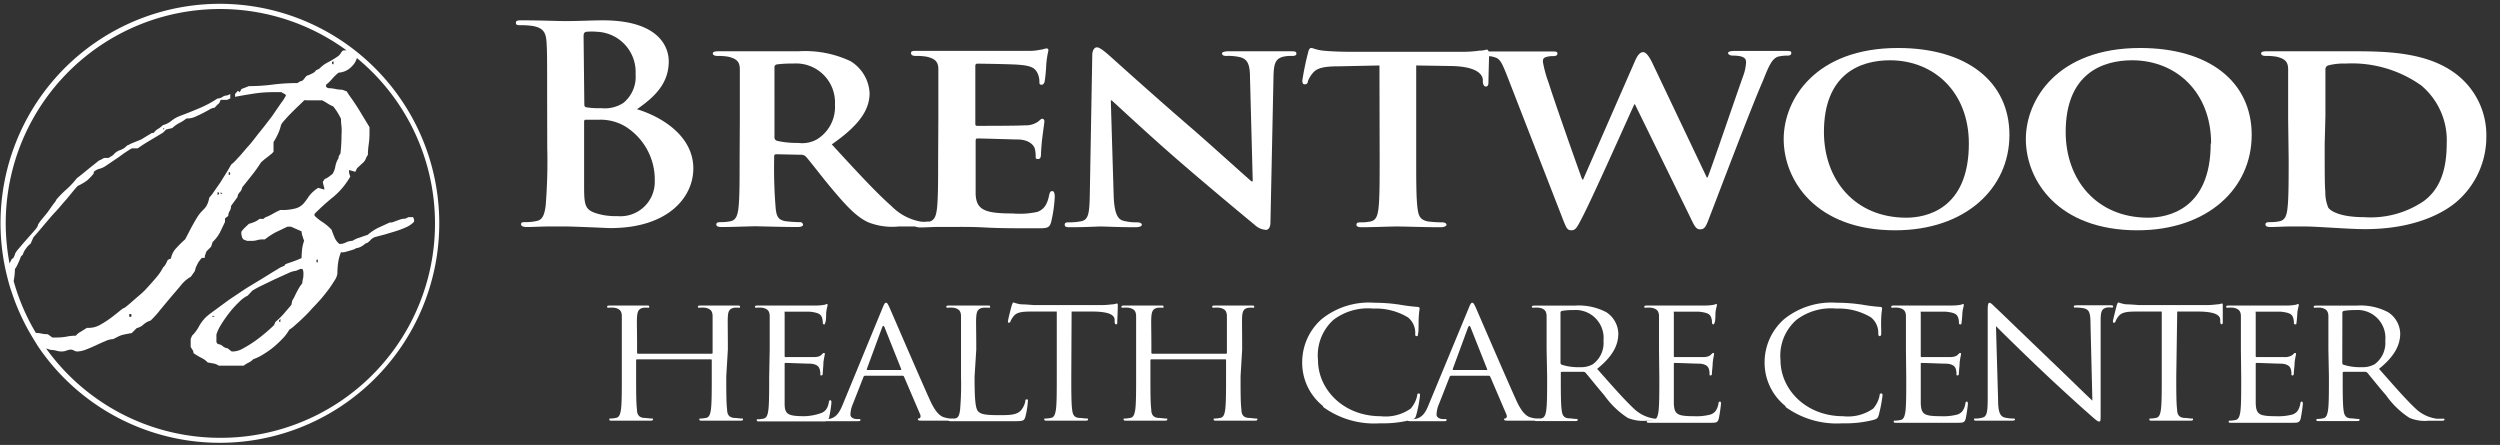
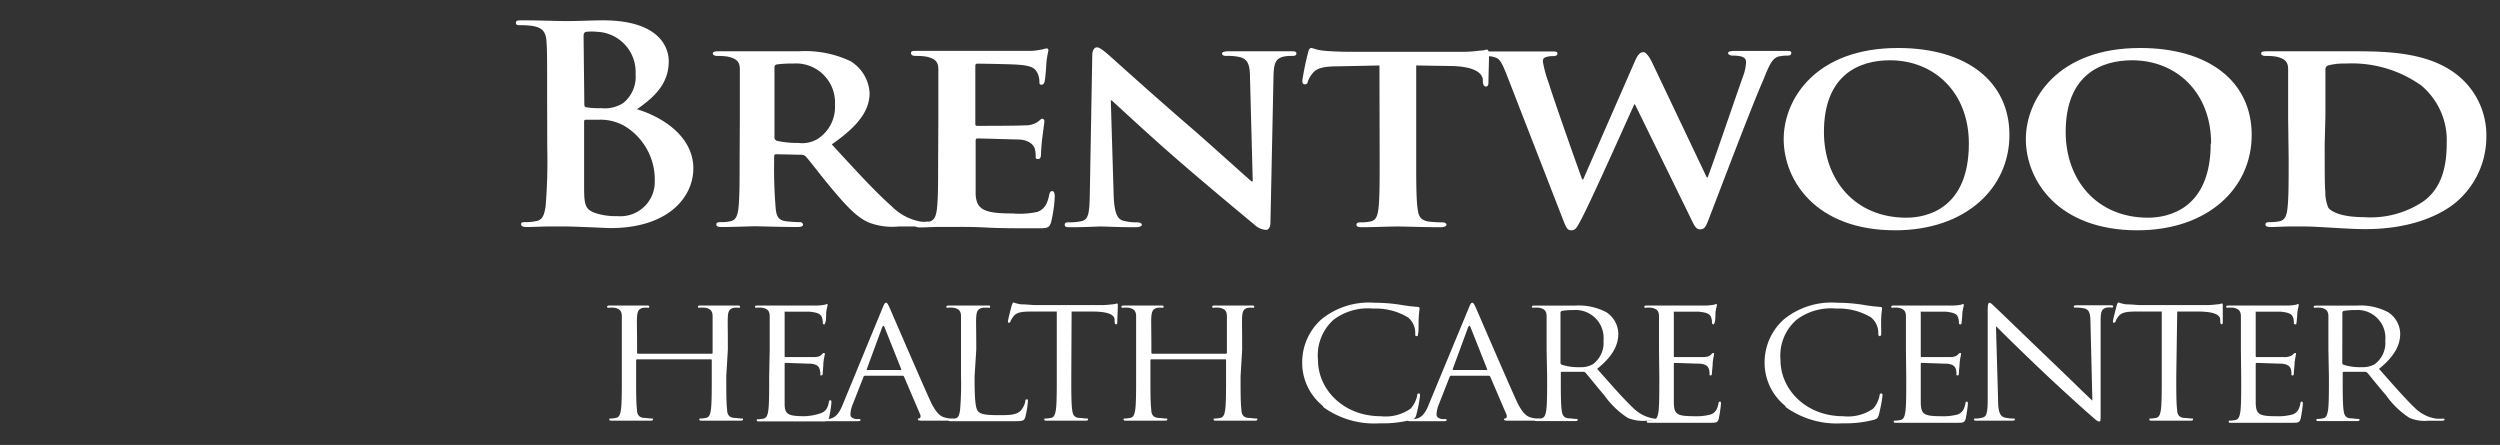
<svg xmlns="http://www.w3.org/2000/svg" id="Layer_1" data-name="Layer 1" width="236" height="42" viewBox="0 0 236 42">
  <rect x="0" y="0" width="236" height="42" fill="#333333" stroke="none" />
  <defs>
    <style>.cls-1{fill:#fff;}.cls-2{fill:none;}</style>
  </defs>
-   <path class="cls-1" d="M20.78.36A20.7,20.7,0,0,0,.67,26.09c.12.49.26,1,.42,1.45a21,21,0,0,0,1.55,3.57c.32.57.66,1.13,1,1.66A20.72,20.72,0,1,0,20.78.36M1.29,26.53a6.63,6.63,0,0,0,.12-1.17c.05,0,.1-.09.15-.2a3.78,3.78,0,0,0,.17-.35,3.35,3.35,0,0,0,.15-.35c.05-.12.08-.21.11-.27l.16-.14a1.71,1.71,0,0,1,.29-.57A2,2,0,0,1,2.89,23l.27-.61s.14-.15.34-.38l.76-.9c.3-.35.62-.74,1-1.14s.67-.79,1-1.14l.74-.9c.2-.23.31-.36.34-.38a5.23,5.23,0,0,0,.85-.49,4.46,4.46,0,0,0,.66-.69v-.14a1.18,1.18,0,0,1,.55-.3,2.06,2.06,0,0,0,.63-.3l1.24-.84A11.73,11.73,0,0,1,12.45,14H13l.37-.25c.22-.15.47-.3.75-.47l.79-.47.48-.29.3-.3.57-.13a3.1,3.1,0,0,1,.67-.48,3.29,3.29,0,0,0,.67-.43h.14a1.78,1.78,0,0,0,.67-.15c.25-.11.49-.22.72-.34s.46-.24.66-.36a1.07,1.07,0,0,1,.47-.16,3.66,3.66,0,0,1,.44-.44l.13-.3h.61l.3-.14V8.88l-.3.13a.76.76,0,0,0-.45.15.88.88,0,0,1-.46.14,10.06,10.06,0,0,1-1.68.9c-.65.28-1.26.52-1.82.73a2.88,2.88,0,0,0-.84.47,2.07,2.07,0,0,1-.81.41,2.25,2.25,0,0,1-.45.35,1.31,1.31,0,0,0-.42.39h-.17l-1,.61-.66.27a3.79,3.79,0,0,0-.45.2.88.88,0,0,1-.23.1,1.57,1.57,0,0,1-.66.44,1.39,1.39,0,0,0-.66.47l-.43.27H9.82l-.3.17a1,1,0,0,0-.37.23l-.68.54-.72.59-.49.38a8.82,8.82,0,0,1-.92,1,9.3,9.3,0,0,0-1,1,1.53,1.53,0,0,1-.27.4L4.52,20c-.21.27-.42.52-.61.75a2.77,2.77,0,0,0-.32.46c0,.11-.11.3-.35.57l-.76.86c-.27.3-.51.59-.74.86s-.33.44-.33.53l-.14.31-.17.13-.2.4a20.66,20.66,0,0,1-.36-3.8A20.23,20.23,0,0,1,32.71,4.75H32.5c-.12,0-.22.08-.32.25a.93.93,0,0,1-.29.32,7.77,7.77,0,0,1-.91.55,3.05,3.05,0,0,0-.84.62l-.3.14a.8.8,0,0,1-.32.28l-.39.19c-.12,0-.24.09-.37.28s-.27.29-.41.29l-.27.17a19.33,19.33,0,0,0-2.3.14,17.35,17.35,0,0,1-2.28.15l-.7.27-.17.3-.17-.13-.27.3v.27c.58-.11,1.17-.21,1.75-.3a11.66,11.66,0,0,1,1.78-.14h.85a1,1,0,0,0,.25.14A.56.56,0,0,1,27,9a4.59,4.59,0,0,1-.49.76L25.66,11c-.34.44-.7.92-1.1,1.41s-.76,1-1.12,1.39-.68.82-1,1.13a4.07,4.07,0,0,1-.62.61c-.07.13-.2.36-.39.67s-.4.64-.62,1l-.64.92a3.94,3.94,0,0,1-.41.52,3.65,3.65,0,0,1-.13.49,3.26,3.26,0,0,1-.15.32,2.43,2.43,0,0,1-.2.25L19,20a3.46,3.46,0,0,0-.39.52c-.15.24-.29.49-.44.76s-.28.52-.4.76l-.29.55a10.19,10.19,0,0,0-.82.81,1.89,1.89,0,0,0-.52,1l-.3.13c-.05.11-.11.24-.19.39a1.08,1.08,0,0,1-.25.32,4.75,4.75,0,0,1-.62.92c-.31.37-.65.75-1,1.13S13,28,12.63,28.33s-.67.58-.89.74c-.07,0-.22.1-.46.3s-.52.42-.84.66a9.85,9.85,0,0,1-1,.64,2.17,2.17,0,0,1-1,.28H8.2l-.57.36a1.42,1.42,0,0,0-.47.38,4.26,4.26,0,0,0-.89.09,5.08,5.08,0,0,1-.89.08H4.94l-.43-.31a2.81,2.81,0,0,1-.59-.06,2.33,2.33,0,0,0-.53-.06,19.75,19.75,0,0,1-2.1-4.9M15.4,12.25v-.14h.13ZM31.49,5.8v.27c-.1,0-.15-.05-.15-.14s.05-.13.15-.13M21.73,16.38a.13.13,0,0,1-.14.14v-.27a.12.12,0,0,1,.14.13M21,18.3h-.17v-.16Zm-.32,0-.14.14v-.3c.09,0,.14.05.14.16M12.41,29.78c0,.09,0,.13-.11.13s-.1,0-.1-.13,0-.14.1-.14.11.05.11.14m8.37,11.55A20.22,20.22,0,0,1,4.35,32.89l.43.14a2.25,2.25,0,0,1,.52.07,1.82,1.82,0,0,0,.52.08,1.27,1.27,0,0,0,.44-.08A1.49,1.49,0,0,1,6.69,33,.68.68,0,0,1,7,33.1a.62.62,0,0,0,.31.08A2.49,2.49,0,0,0,8.11,33c.31-.12.62-.25.94-.4s.61-.28.9-.4a1.91,1.91,0,0,1,.74-.19l.49-.25a3.19,3.19,0,0,1,.35-.14l.37-.08.54-.1.47-.47a1.38,1.38,0,0,0,.64-.34,1.71,1.71,0,0,1,.67-.37,8.92,8.92,0,0,0,.9-1L16.17,28c.36-.42.71-.82,1-1.18a3.22,3.22,0,0,1,.85-.7l.26-.37a.69.69,0,0,0,.17-.41,5.57,5.57,0,0,1,.25-.53,3,3,0,0,1,.36-.47h.27a.75.75,0,0,1,.05-.31l.11-.3.44-.44.14-.44a3.73,3.73,0,0,0,.69-.9l.48-1v-.33l.31-.24a.81.81,0,0,1,.13-.45.92.92,0,0,0,.13-.49l.61-.84a.72.72,0,0,1,.22-.46.78.78,0,0,0,.22-.45l.92-1.15a14.08,14.08,0,0,0,.86-1.21l.19-.17c.1-.09.22-.18.35-.28l.39-.31a1.15,1.15,0,0,0,.25-.25v-.91a5.75,5.75,0,0,0,.42-.77,4.06,4.06,0,0,0,.29-.85,2.18,2.18,0,0,1,.34-.45c.2-.24.43-.48.67-.72s.49-.49.73-.71l.45-.44a.66.66,0,0,1,.24,0h1.45a5.39,5.39,0,0,1,.52.3,2.86,2.86,0,0,0,.52.27,5.72,5.72,0,0,1,.74,1.18,6.13,6.13,0,0,0,.05.74,4.68,4.68,0,0,1,0,.74,15.59,15.59,0,0,1-.1,1.79l-.13.2a.47.47,0,0,0-.05.24,2.12,2.12,0,0,0-.3.76,2,2,0,0,1-.26.72l-.31.24c-.09.07-.19.13-.3.2a.2.2,0,0,0-.17.1c-.05.07-.09.14-.14.2a1.27,1.27,0,0,0,.07.37,1.1,1.1,0,0,1,.07.38l-.58-.17a3.3,3.3,0,0,0-.91.84,5.14,5.14,0,0,1-.49.66,1.6,1.6,0,0,1-.69.43,4.74,4.74,0,0,1-1.48.16,7.14,7.14,0,0,0-.73.37,4.74,4.74,0,0,1-.72.34l-.14.13H24.5a2,2,0,0,1-.47.29,3.8,3.8,0,0,1-.54.18c-.11.11-.23.23-.37.35a2.85,2.85,0,0,0-.33.39,1.23,1.23,0,0,0,0,.29,2.83,2.83,0,0,1,.07.28l.13.17.34.13h.44a1.88,1.88,0,0,0,.5-.07,1.89,1.89,0,0,1,.51-.07H25A7.29,7.29,0,0,1,26,21.94l1.13-.54h.34l1,.44a1.38,1.38,0,0,0,.09.46q.07.24.15.42a3.75,3.75,0,0,0-.19.8,8.21,8.21,0,0,0-.05.84c-.24.11-.5.22-.76.31l-.75.26-.13.17a2.55,2.55,0,0,0-.64.32c-.36.21-.79.48-1.29.79l-1.65,1-1.66,1.11-1.36,1a9.27,9.27,0,0,0-.76.59,3.81,3.81,0,0,0-.68.89,3.62,3.62,0,0,1-.66.89l-.13.31v.74a2.33,2.33,0,0,0,.17.28.63.63,0,0,1,.1.32,7,7,0,0,0,.7.42,2.06,2.06,0,0,1,.64.46l.54.09a1.23,1.23,0,0,1,.5.21H23a2.8,2.8,0,0,1,.49-.3,1.76,1.76,0,0,0,.42-.31,4.37,4.37,0,0,0,.91-.44,8.58,8.58,0,0,0,1-.7,10.22,10.22,0,0,0,.89-.84,3.81,3.81,0,0,0,.6-.81,2.78,2.78,0,0,0,.51-.39c.24-.21.5-.44.77-.7s.52-.51.74-.76.38-.41.47-.5l.49-.54c.23-.27.46-.56.69-.86s.42-.6.6-.89a1.48,1.48,0,0,0,.27-.67,7.22,7.22,0,0,1,.07-1,3.89,3.89,0,0,1,.27-1,1.37,1.37,0,0,0,.3,0l.44-.12.43-.13a1.2,1.2,0,0,0,.28-.14,1.05,1.05,0,0,0,.46-.15,2.09,2.09,0,0,0,.42-.3q.16,0,.42-.27a1.06,1.06,0,0,1,.49-.33l.91-.24,1-.3a8.86,8.86,0,0,0,1-.38,2.31,2.31,0,0,0,.75-.52v-.2L39,20.5h-.44l-.3.14a1.77,1.77,0,0,0-.6.12L37,21H36.8l-1.09.5a4.67,4.67,0,0,0-1,.67c-.16.05-.41.13-.76.26a2.56,2.56,0,0,0-.69.31,1.37,1.37,0,0,0-.61.15,1.36,1.36,0,0,1-.61.14,1.55,1.55,0,0,1-.46-.62c-.12-.28-.21-.52-.28-.72A4.47,4.47,0,0,0,30.5,21a4.47,4.47,0,0,1-.81-.64v-.17a22,22,0,0,1,1.81-1.63,7,7,0,0,0,1.57-1.9,2.85,2.85,0,0,1-.11-.3,1.42,1.42,0,0,1,0-.31l.58.17.16-.33.49-.46a1.06,1.06,0,0,0,.38-.55l.16-.27a7,7,0,0,1,.08-1,7.22,7.22,0,0,0,.07-1V12l-1-1.65c-.27-.43-.52-.81-.76-1.14s-.36-.53-.38-.58l-.44-.16a3.16,3.16,0,0,1-.68-.08,3.71,3.71,0,0,0-.67-.07l-.17-.13V8a4,4,0,0,0,.59-.57,4.57,4.57,0,0,1,.59-.57,1.85,1.85,0,0,0,1.23-.57,1.76,1.76,0,0,0,.5-.81A20.23,20.23,0,0,1,20.78,41.33M26,30.39l-.13.3c-.18.18-.43.41-.76.69s-.68.56-1.06.83a12.73,12.73,0,0,1-1.1.68,2.05,2.05,0,0,1-.91.29h-.17l-.4-.31a.74.74,0,0,1-.45-.2.77.77,0,0,0-.46-.19l-.13-.17v-.74a4,4,0,0,1,.45-.94,12.09,12.09,0,0,1,.79-1.13,8.92,8.92,0,0,1,.91-1,2.81,2.81,0,0,1,.8-.59l.44-.47a7.78,7.78,0,0,1,.8-.44l1.28-.62,1.26-.57a2.48,2.48,0,0,1,.79-.25l.4-.17h.2a1,1,0,0,1,.09.28,2.53,2.53,0,0,1,0,.29,1.31,1.31,0,0,1-.05.39,1.58,1.58,0,0,0-.05.38l-.2.27c-.09.14-.18.29-.27.46s-.17.33-.25.5a2.16,2.16,0,0,1-.22.39l-.1.44-.72.84a8.25,8.25,0,0,1-.79.77m.48-.31v.3c-.09,0-.13,0-.13-.13Zm-6.23-.2s0,0-.13,0-.1,0-.1,0,0-.07.1-.07.13,0,.13.07m9.63-5.25c0-.09,0-.14.13-.14v.27c-.09,0-.13,0-.13-.13" />
-   <rect class="cls-2" x="-134.88" y="-130.77" width="612" height="792" />
  <path class="cls-1" d="M68.56,35.52c0,1.39,0,2.53.08,3.14,0,.42.15.74.64.79.23,0,.59.06.73.06s.13,0,.13.09-.08.11-.26.11c-.9,0-1.93,0-2,0s-1.11,0-1.6,0c-.18,0-.26,0-.26-.11s0-.09.13-.09a2.85,2.85,0,0,0,.49-.06c.32-.05.41-.37.47-.79.08-.61.08-1.75.08-3.14V34a.08.08,0,0,0-.09-.08H60.15s-.1,0-.1.08v1.52c0,1.39,0,2.53.08,3.14,0,.42.15.74.64.79.23,0,.59.06.74.06s.13,0,.13.09-.08.11-.26.11c-.9,0-1.93,0-2,0s-1.11,0-1.6,0c-.18,0-.26,0-.26-.11s0-.09.13-.09a2.73,2.73,0,0,0,.49-.06c.33-.05.41-.37.48-.79.08-.61.08-1.75.08-3.14V33c0-2.26,0-2.66,0-3.13s-.16-.72-.7-.82a3.36,3.36,0,0,0-.56,0c-.06,0-.13,0-.13-.09s.09-.12.27-.12c.73,0,1.76,0,1.84,0s1.12,0,1.61,0c.18,0,.26,0,.26.12s-.07.09-.13.09a2.51,2.51,0,0,0-.41,0c-.44.07-.57.32-.61.82s0,.87,0,3.13v.3c0,.07.05.09.1.09h6.94a.08.08,0,0,0,.09-.09V33c0-2.26,0-2.66,0-3.13s-.16-.72-.7-.82a3.36,3.36,0,0,0-.56,0c-.06,0-.13,0-.13-.09s.08-.12.26-.12c.74,0,1.77,0,1.85,0s1.11,0,1.6,0c.18,0,.27,0,.27.12s-.07.09-.14.09a2.41,2.41,0,0,0-.4,0c-.45.07-.58.32-.61.82s0,.87,0,3.13Z" />
  <path class="cls-1" d="M72.66,33c0-2.26,0-2.66,0-3.13s-.16-.72-.7-.82a3.36,3.36,0,0,0-.56,0c-.06,0-.13,0-.13-.09s.08-.12.26-.12c.38,0,.82,0,1.18,0l.67,0c.11,0,3.37,0,3.75,0a4.21,4.21,0,0,0,.7-.07c.08,0,.15-.07.23-.07s.06.06.06.13-.08.27-.13.68c0,.14,0,.78-.08.95s0,.16-.11.16-.13-.07-.13-.19a1.46,1.46,0,0,0-.1-.52c-.12-.23-.28-.4-1.16-.49-.28,0-2.07,0-2.24,0s-.1,0-.1.14v4c0,.1,0,.15.1.15s2.22,0,2.6,0,.62-.06.76-.2.18-.19.25-.19.08,0,.08.11-.08.34-.13.81c0,.29-.06.83-.06.93s0,.27-.12.27-.11,0-.11-.13a1.19,1.19,0,0,0-.07-.47c-.06-.21-.21-.45-.85-.51-.44,0-2.06-.07-2.34-.07-.08,0-.11,0-.11.1v1.27c0,.49,0,2.17,0,2.47,0,1,.29,1.19,1.89,1.19A5.21,5.21,0,0,0,77.5,39c.43-.16.63-.45.74-1,0-.16.07-.22.15-.22s.1.12.1.22a11.15,11.15,0,0,1-.22,1.4c-.11.38-.24.38-.88.38-1.23,0-2.13,0-2.76,0l-1.28,0-.65,0-1,0c-.18,0-.26,0-.26-.11s0-.09.13-.09a2.85,2.85,0,0,0,.49-.06c.32-.05.41-.37.47-.79.08-.61.08-1.75.08-3.14Z" />
  <path class="cls-1" d="M83.28,29.15c.19-.48.26-.57.36-.57s.16.07.36.52,2.81,6.52,3.81,8.72c.59,1.29,1.06,1.52,1.41,1.6a2.09,2.09,0,0,0,.65.09c.1,0,.17,0,.17.09s-.15.11-.33.11-1.44,0-2.57,0c-.31,0-.49,0-.49-.11s0-.08.11-.1.2-.16.1-.39l-1.52-3.55a.15.15,0,0,0-.15-.09H81.68a.16.16,0,0,0-.17.12l-1,2.55a2.69,2.69,0,0,0-.23,1c0,.29.34.42.62.42h.17c.11,0,.16,0,.16.09s-.1.11-.24.11c-.4,0-1.1,0-1.28,0s-1.08,0-1.85,0c-.21,0-.31,0-.31-.11s.07-.09.15-.09a4,4,0,0,0,.47,0c.75-.08,1.08-.63,1.38-1.36ZM85,34.93c.08,0,.08,0,.07-.1l-1.56-3.91q-.12-.32-.24,0l-1.44,3.91c0,.07,0,.1,0,.1Z" />
  <path class="cls-1" d="M92,35.55c0,2.12.07,3.05.36,3.31s.69.33,2,.33c.87,0,1.59,0,2-.43a1.93,1.93,0,0,0,.43-.87c0-.11,0-.19.14-.19s.1.06.1.22a8.24,8.24,0,0,1-.24,1.45c-.12.33-.17.39-1,.39-1.18,0-2,0-2.72,0s-1.19,0-1.67,0l-.67,0-.93,0c-.18,0-.26,0-.26-.11s0-.09.13-.09a2.73,2.73,0,0,0,.49-.06c.33-.05.41-.37.47-.79a28.3,28.3,0,0,0,.09-3.14V33c0-2.26,0-2.66,0-3.13s-.16-.72-.7-.82a3.36,3.36,0,0,0-.56,0c-.06,0-.13,0-.13-.09s.08-.12.27-.12c.73,0,1.76,0,1.84,0s1.28,0,1.77,0c.18,0,.26,0,.26.12s-.06.09-.13.09a4.14,4.14,0,0,0-.54,0c-.47.07-.6.32-.64.82s0,.87,0,3.13Z" />
  <path class="cls-1" d="M101.13,35.52c0,1.39,0,2.53.08,3.14.05.42.14.74.64.79.22,0,.58.06.73.06s.13,0,.13.09-.08.11-.26.11c-.9,0-1.93,0-2,0s-1.11,0-1.61,0c-.17,0-.26,0-.26-.11s0-.09.13-.09a2.84,2.84,0,0,0,.5-.06c.32-.05.4-.37.47-.79.08-.61.08-1.75.08-3.14V29.41l-2.42,0c-1,0-1.41.11-1.67.46a2.4,2.4,0,0,0-.28.45c0,.11-.09.14-.16.14s-.08,0-.08-.13.32-1.39.36-1.5.1-.28.16-.28a3.41,3.41,0,0,0,.72.18c.48,0,1.1.07,1.29.07h6.14a7.89,7.89,0,0,0,1.16-.07c.24,0,.39-.08.46-.08s.08.09.08.18c0,.43-.05,1.43-.05,1.59s0,.19-.11.19-.12-.05-.14-.25v-.16c0-.43-.44-.77-2-.79l-2.06,0Z" />
  <path class="cls-1" d="M117.11,35.52c0,1.39,0,2.53.08,3.14,0,.42.15.74.64.79.23,0,.59.06.73.06s.13,0,.13.09-.08.11-.26.11c-.9,0-1.93,0-2,0s-1.11,0-1.6,0c-.18,0-.26,0-.26-.11s0-.09.13-.09a2.85,2.85,0,0,0,.49-.06c.32-.05.41-.37.47-.79.08-.61.08-1.75.08-3.14V34c0-.06,0-.08-.1-.08H108.7s-.1,0-.1.08v1.52c0,1.39,0,2.53.08,3.14,0,.42.15.74.64.79.23,0,.59.06.74.06s.13,0,.13.09-.08.11-.26.11c-.9,0-1.93,0-2,0s-1.11,0-1.6,0c-.18,0-.26,0-.26-.11s0-.09.13-.09a2.73,2.73,0,0,0,.49-.06c.33-.05.41-.37.48-.79.08-.61.08-1.75.08-3.14V33c0-2.26,0-2.66,0-3.13s-.16-.72-.7-.82a3.36,3.36,0,0,0-.56,0c-.06,0-.13,0-.13-.09s.09-.12.27-.12c.73,0,1.76,0,1.84,0s1.12,0,1.61,0c.18,0,.26,0,.26.12s-.07.09-.13.09a2.51,2.51,0,0,0-.41,0c-.44.07-.57.32-.61.82s0,.87,0,3.13v.3c0,.07.05.09.1.09h6.93c.05,0,.1,0,.1-.09V33c0-2.26,0-2.66,0-3.13s-.16-.72-.7-.82a3.36,3.36,0,0,0-.56,0c-.06,0-.13,0-.13-.09s.08-.12.26-.12c.74,0,1.77,0,1.85,0s1.11,0,1.6,0c.18,0,.26,0,.26.12s-.06.09-.13.09a2.61,2.61,0,0,0-.41,0c-.44.07-.57.32-.6.82s0,.87,0,3.13Z" />
  <path class="cls-1" d="M124.93,38.36a5.22,5.22,0,0,1-2-4.28,5.41,5.41,0,0,1,1.83-3.95,7.11,7.11,0,0,1,5-1.55,15.9,15.9,0,0,1,2.37.18,16.2,16.2,0,0,0,1.67.21c.18,0,.21.08.21.16s-.05.29-.08.81,0,1.27-.05,1.49,0,.3-.15.3-.13-.1-.13-.3a1.87,1.87,0,0,0-.69-1.47,5.89,5.89,0,0,0-3.27-.83,5.4,5.4,0,0,0-3.76,1.06A4.52,4.52,0,0,0,124.42,34c0,2.76,2.4,5.29,5.9,5.29a4.12,4.12,0,0,0,2.85-.72,2.68,2.68,0,0,0,.61-1.22c0-.16.06-.21.16-.21s.11.1.11.21a12.49,12.49,0,0,1-.36,1.85c-.09.28-.13.31-.42.42a10.72,10.72,0,0,1-3,.34,8.21,8.21,0,0,1-5.39-1.56" />
  <path class="cls-1" d="M138.62,29.15c.19-.48.26-.57.36-.57s.16.07.36.52,2.81,6.52,3.81,8.72c.59,1.29,1.06,1.52,1.4,1.6a2.19,2.19,0,0,0,.66.09c.1,0,.16,0,.16.09s-.14.11-.32.11-1.44,0-2.57,0c-.31,0-.49,0-.49-.11s0-.08.11-.1.2-.16.1-.39l-1.52-3.55a.16.16,0,0,0-.15-.09H137a.16.16,0,0,0-.16.12l-1,2.55a2.69,2.69,0,0,0-.23,1c0,.29.34.42.62.42h.16c.12,0,.17,0,.17.09s-.1.11-.25.11c-.39,0-1.09,0-1.27,0s-1.08,0-1.85,0c-.21,0-.31,0-.31-.11s.06-.09.15-.09a4,4,0,0,0,.47,0c.75-.08,1.08-.63,1.37-1.36Zm1.7,5.78c.08,0,.08,0,.06-.1l-1.55-3.91c-.08-.21-.16-.21-.25,0l-1.44,3.91c0,.07,0,.1.05.1Z" />
  <path class="cls-1" d="M146,33c0-2.26,0-2.66,0-3.13s-.16-.72-.7-.82a3.36,3.36,0,0,0-.56,0c-.06,0-.13,0-.13-.09s.08-.11.26-.11c.74,0,1.77,0,1.85,0s1.42,0,1.93,0a5.59,5.59,0,0,1,3,.63,2.49,2.49,0,0,1,1.12,2c0,1.07-.5,2.14-2,3.34,1.34,1.51,2.46,2.8,3.41,3.7a3.54,3.54,0,0,0,2,1,4.8,4.8,0,0,0,.64,0c.08,0,.15,0,.15.09s-.1.11-.4.11h-1.16a3.78,3.78,0,0,1-1.75-.27,8.08,8.08,0,0,1-2.21-2.13c-.68-.79-1.45-1.76-1.78-2.14a.29.29,0,0,0-.21-.08l-2,0c-.08,0-.12,0-.12.11v.35c0,1.39,0,2.53.08,3.14.05.42.15.74.64.79.23,0,.59.06.74.06s.13,0,.13.09-.08.11-.26.11c-.9,0-1.93,0-2,0s-1,0-1.53,0c-.18,0-.26,0-.26-.11s0-.09.13-.09a2.85,2.85,0,0,0,.49-.06c.32-.05.41-.37.47-.79.08-.61.08-1.75.08-3.14Zm1.31,1.25a.2.2,0,0,0,.12.18,5,5,0,0,0,1.72.23,2.23,2.23,0,0,0,1.22-.28,2.49,2.49,0,0,0,1-2.22,2.64,2.64,0,0,0-2.83-2.89,6.14,6.14,0,0,0-1.1.08.18.18,0,0,0-.13.18Z" />
  <path class="cls-1" d="M156.61,33c0-2.26,0-2.66,0-3.13s-.17-.72-.71-.82a3.24,3.24,0,0,0-.55,0c-.07,0-.13,0-.13-.09s.08-.12.26-.12c.38,0,.82,0,1.18,0l.67,0c.11,0,3.37,0,3.74,0a4.37,4.37,0,0,0,.71-.07c.08,0,.14-.07.23-.07s.06.06.06.13-.08.27-.13.68c0,.14,0,.78-.08.95s-.05.16-.12.16-.13-.07-.13-.19a1.27,1.27,0,0,0-.1-.52c-.11-.23-.27-.4-1.16-.49-.28,0-2.06,0-2.24,0s-.1,0-.1.14v4c0,.1,0,.15.1.15s2.23,0,2.6,0,.62-.06.77-.2.18-.19.25-.19.08,0,.08.11-.08.34-.13.81c0,.29-.07.83-.07.93s0,.27-.11.27-.12,0-.12-.13a1.38,1.38,0,0,0-.06-.47c-.07-.21-.21-.45-.85-.51-.44,0-2.06-.07-2.34-.07-.08,0-.12,0-.12.1v1.27c0,.49,0,2.17,0,2.47.05,1,.3,1.19,1.9,1.19a5.21,5.21,0,0,0,1.57-.16c.43-.16.62-.45.74-1,0-.16.06-.22.15-.22s.09.12.09.22a13,13,0,0,1-.21,1.4c-.11.38-.24.38-.88.38-1.23,0-2.13,0-2.77,0l-1.27,0-.66,0-.95,0c-.18,0-.26,0-.26-.11s0-.09.13-.09a2.63,2.63,0,0,0,.49-.06c.33-.05.41-.37.48-.79.08-.61.08-1.75.08-3.14Z" />
  <path class="cls-1" d="M168.58,38.36a5.25,5.25,0,0,1-2-4.28,5.43,5.43,0,0,1,1.84-3.95,7.11,7.11,0,0,1,5-1.55,15.9,15.9,0,0,1,2.37.18,16.2,16.2,0,0,0,1.67.21c.18,0,.21.08.21.16s-.05.29-.08.81,0,1.27,0,1.49-.05.3-.15.3-.13-.1-.13-.3a1.87,1.87,0,0,0-.69-1.47,5.89,5.89,0,0,0-3.27-.83,5.4,5.4,0,0,0-3.76,1.06A4.49,4.49,0,0,0,168.08,34c0,2.76,2.4,5.29,5.9,5.29a4.14,4.14,0,0,0,2.85-.72,2.65,2.65,0,0,0,.6-1.22c0-.16.07-.21.17-.21s.11.1.11.21a14,14,0,0,1-.36,1.85c-.1.28-.13.31-.42.42a10.72,10.72,0,0,1-3,.34,8.26,8.26,0,0,1-5.4-1.56" />
  <path class="cls-1" d="M179.92,33c0-2.26,0-2.66,0-3.13s-.17-.72-.71-.82a3.31,3.31,0,0,0-.55,0c-.07,0-.13,0-.13-.09s.08-.12.26-.12c.37,0,.82,0,1.18,0l.67,0c.11,0,3.37,0,3.74,0a4.37,4.37,0,0,0,.71-.07c.08,0,.14-.07.22-.07s.07.06.07.13-.08.27-.13.68c0,.14-.05.78-.08.95s0,.16-.12.16-.13-.07-.13-.19a1.27,1.27,0,0,0-.1-.52c-.11-.23-.27-.4-1.16-.49-.27,0-2.06,0-2.24,0s-.1,0-.1.14v4c0,.1,0,.15.1.15s2.23,0,2.6,0,.62-.06.77-.2.18-.19.25-.19.08,0,.08.11-.08.34-.13.81c0,.29-.07.83-.07.93s0,.27-.11.27-.12,0-.12-.13a1.38,1.38,0,0,0-.06-.47c-.07-.21-.21-.45-.85-.51-.44,0-2.06-.07-2.34-.07-.08,0-.12,0-.12.1v1.27c0,.49,0,2.17,0,2.47.05,1,.3,1.19,1.9,1.19a5.21,5.21,0,0,0,1.57-.16c.43-.16.62-.45.74-1,0-.16.06-.22.14-.22s.1.12.1.22a13,13,0,0,1-.21,1.4c-.11.38-.25.38-.88.38-1.23,0-2.13,0-2.77,0l-1.27,0-.66,0-.95,0c-.18,0-.26,0-.26-.11s0-.09.13-.09a2.63,2.63,0,0,0,.49-.06c.33-.05.41-.37.48-.79.08-.61.08-1.75.08-3.14Z" />
  <path class="cls-1" d="M188.62,37.75c0,1.18.2,1.56.64,1.67a3.58,3.58,0,0,0,.82.09c.08,0,.13,0,.13.09s-.1.11-.3.11c-.93,0-1.58,0-1.73,0s-.84,0-1.57,0c-.16,0-.26,0-.26-.11s.05-.09.13-.09a2.37,2.37,0,0,0,.67-.09c.41-.1.49-.52.49-1.83l0-8.28c0-.57.05-.73.18-.73s.41.32.57.46,2.68,2.58,5.2,5c1.62,1.54,3.4,3.3,3.93,3.78l-.18-7.35c0-.94-.13-1.26-.64-1.37a4.66,4.66,0,0,0-.8-.07c-.12,0-.13,0-.13-.1s.13-.11.32-.11c.74,0,1.53,0,1.71,0s.71,0,1.39,0c.18,0,.29,0,.29.11s-.06.1-.18.1a1.71,1.71,0,0,0-.39,0c-.54.1-.61.42-.61,1.29l0,8.47c0,1,0,1-.15,1s-.32-.16-1.19-.93c-.18-.15-2.54-2.27-4.27-3.92-1.9-1.8-3.75-3.63-4.27-4.15Z" />
  <path class="cls-1" d="M205.44,35.52c0,1.39,0,2.53.08,3.14,0,.42.15.74.64.79.23,0,.59.06.73.06s.13,0,.13.09-.08.11-.26.11c-.9,0-1.93,0-2,0s-1.11,0-1.6,0c-.18,0-.26,0-.26-.11s0-.09.13-.09a2.85,2.85,0,0,0,.49-.06c.32-.05.41-.37.47-.79.08-.61.08-1.75.08-3.14V29.41l-2.42,0c-1,0-1.4.11-1.67.46a1.78,1.78,0,0,0-.27.45c0,.11-.1.14-.17.14s-.08,0-.08-.13.33-1.39.36-1.5.1-.28.16-.28a3.41,3.41,0,0,0,.72.18c.48,0,1.1.07,1.3.07h6.13a7.89,7.89,0,0,0,1.16-.07c.25,0,.39-.08.46-.08s.08.09.08.18c0,.43,0,1.43,0,1.59s-.05.19-.11.19-.12-.05-.13-.25l0-.16c0-.43-.44-.77-2-.79l-2.06,0Z" />
  <path class="cls-1" d="M211.54,33c0-2.26,0-2.66,0-3.13s-.17-.72-.71-.82a3.31,3.31,0,0,0-.55,0c-.07,0-.13,0-.13-.09s.08-.12.26-.12c.37,0,.82,0,1.17,0l.68,0c.11,0,3.37,0,3.74,0a4.09,4.09,0,0,0,.7-.07c.09,0,.15-.07.23-.07s.07.06.07.13-.08.27-.13.68c0,.14-.05.78-.08.95s0,.16-.12.16-.13-.07-.13-.19a1.27,1.27,0,0,0-.1-.52c-.11-.23-.27-.4-1.16-.49-.28,0-2.06,0-2.24,0s-.1,0-.1.14v4c0,.1,0,.15.1.15s2.22,0,2.6,0a1.25,1.25,0,0,0,.77-.2c.12-.12.18-.19.25-.19s.08,0,.08.11-.08.34-.13.81c0,.29-.07.83-.07.93s0,.27-.11.27-.12,0-.12-.13a1.38,1.38,0,0,0-.06-.47c-.07-.21-.22-.45-.85-.51-.44,0-2.06-.07-2.34-.07-.08,0-.12,0-.12.1v1.27c0,.49,0,2.17,0,2.47.05,1,.3,1.19,1.9,1.19a5.24,5.24,0,0,0,1.57-.16c.43-.16.62-.45.74-1,0-.16.06-.22.14-.22s.1.12.1.22a13,13,0,0,1-.21,1.4c-.12.38-.25.38-.88.38-1.23,0-2.13,0-2.77,0l-1.27,0-.66,0-.95,0c-.18,0-.26,0-.26-.11s0-.09.13-.09a2.63,2.63,0,0,0,.49-.06c.33-.05.41-.37.48-.79.08-.61.08-1.75.08-3.14Z" />
  <path class="cls-1" d="M219.8,33c0-2.26,0-2.66,0-3.13s-.17-.72-.71-.82a3.31,3.31,0,0,0-.55,0c-.07,0-.13,0-.13-.09s.08-.11.26-.11c.74,0,1.77,0,1.85,0s1.42,0,1.93,0a5.56,5.56,0,0,1,3,.63,2.47,2.47,0,0,1,1.13,2c0,1.07-.51,2.14-2,3.34,1.34,1.51,2.45,2.8,3.4,3.7a3.59,3.59,0,0,0,2,1,4.8,4.8,0,0,0,.64,0c.08,0,.14,0,.14.09s-.1.11-.39.11h-1.16a3.72,3.72,0,0,1-1.75-.27,8,8,0,0,1-2.21-2.13c-.69-.79-1.46-1.76-1.78-2.14a.32.32,0,0,0-.21-.08l-2,0a.1.1,0,0,0-.11.11v.35c0,1.39,0,2.53.08,3.14.05.42.15.74.64.79.23,0,.59.06.73.06s.14,0,.14.09-.09.11-.27.11c-.9,0-1.93,0-2,0s-1,0-1.54,0c-.18,0-.26,0-.26-.11s0-.09.13-.09a2.63,2.63,0,0,0,.49-.06c.33-.05.41-.37.48-.79.08-.61.08-1.75.08-3.14Zm1.31,1.25a.19.19,0,0,0,.11.18,5.09,5.09,0,0,0,1.72.23,2.29,2.29,0,0,0,1.23-.28,2.49,2.49,0,0,0,1-2.22,2.63,2.63,0,0,0-2.83-2.89,6,6,0,0,0-1.09.08.18.18,0,0,0-.13.18Z" />
  <path class="cls-1" d="M51.65,9.41c0-3.93,0-4.65-.06-5.48s-.29-1.29-1.26-1.47a6.89,6.89,0,0,0-1.14-.08c-.32,0-.49,0-.49-.23s.2-.23.64-.23c1.55,0,3.39.07,4,.07,1.43,0,2.57-.07,3.56-.07,5.29,0,6.23,2.5,6.23,3.87,0,2.12-1.37,3.39-3,4.52,2.4.73,5.32,2.56,5.32,5.59,0,2.76-2.43,5.63-7.81,5.63-.35,0-1.2-.05-2-.08s-1.76-.07-2.2-.07-1,0-1.66,0-1.44.05-2,.05c-.38,0-.59-.07-.59-.26s.12-.2.47-.2a4.68,4.68,0,0,0,1-.11c.59-.1.74-.67.85-1.42a52.77,52.77,0,0,0,.15-5.5Zm3.51.44c0,.21.09.26.2.28a7.26,7.26,0,0,0,1.38.08,3.23,3.23,0,0,0,2.1-.49A3.18,3.18,0,0,0,60,7a3.8,3.8,0,0,0-3.65-4,5.57,5.57,0,0,0-1,0c-.2.05-.26.15-.26.44ZM59,11.92a4.59,4.59,0,0,0-2.43-.62c-.53,0-.82,0-1.26,0-.11,0-.17.05-.17.18v6.13c0,1.7.09,2.14,1,2.48a6,6,0,0,0,2.13.31,3.24,3.24,0,0,0,3.54-3.31A5.91,5.91,0,0,0,59,11.92" />
  <path class="cls-1" d="M69.84,11.19c0-3.33,0-3.95,0-4.65s-.29-1-1.11-1.19a5.71,5.71,0,0,0-1-.07c-.26,0-.44-.08-.44-.24s.21-.2.59-.2c1.34,0,3,0,3.51,0,.87,0,3.21,0,4,0a10.05,10.05,0,0,1,4.89.93,3.76,3.76,0,0,1,1.81,3c0,1.63-1,3.07-3.57,4.86,2.28,2.48,4.1,4.47,5.65,5.84a5.11,5.11,0,0,0,2.75,1.45,2.73,2.73,0,0,0,.61,0,.29.29,0,0,1,.32.23c0,.18-.18.23-.5.23H84.84A6.2,6.2,0,0,1,82,21c-1.11-.49-2.08-1.52-3.51-3.23-1-1.19-2.1-2.66-2.43-3a.62.62,0,0,0-.46-.16l-2.31-.05c-.12,0-.21.05-.21.18v.31a45.56,45.56,0,0,0,.15,4.68c.08.64.2,1.06,1,1.16a11.52,11.52,0,0,0,1.26.08.29.29,0,0,1,.32.23c0,.16-.2.23-.53.23-1.49,0-3.62-.07-4-.07s-2.14.07-3.16.07c-.32,0-.5-.07-.5-.23s.09-.23.41-.23a4.37,4.37,0,0,0,.91-.08c.52-.1.67-.52.76-1.16.12-.93.12-2.66.12-4.68Zm3.27,1.71a.35.35,0,0,0,.23.39,8.25,8.25,0,0,0,2,.2,2.83,2.83,0,0,0,1.82-.36,3.58,3.58,0,0,0,1.66-3.25A3.68,3.68,0,0,0,74.87,6a10.85,10.85,0,0,0-1.53.08.27.27,0,0,0-.23.31Z" />
  <path class="cls-1" d="M88.58,11.19c0-3.33,0-3.95,0-4.65s-.29-1-1.11-1.19a5.59,5.59,0,0,0-1-.07C86.15,5.28,86,5.2,86,5s.2-.2.58-.2c1.35,0,3,0,3.72,0s6.52,0,7,0,.88-.11,1.09-.13a2.59,2.59,0,0,1,.4-.1c.15,0,.18.1.18.2a8.75,8.75,0,0,0-.21,1.42c0,.24-.08,1.19-.14,1.45,0,.1-.09.36-.29.36s-.21-.1-.21-.28a1.92,1.92,0,0,0-.17-.8c-.21-.39-.41-.7-1.7-.8-.44-.06-3.51-.11-4-.11-.12,0-.18.08-.18.21v5.43c0,.13,0,.23.18.23.58,0,3.91,0,4.5-.05a2,2,0,0,0,1.23-.34c.2-.15.29-.28.41-.28a.22.22,0,0,1,.2.23c0,.13-.06.49-.2,1.6-.06.44-.12,1.32-.12,1.47s0,.5-.26.5-.24-.08-.24-.19,0-.51-.09-.8-.46-.77-1.43-.85c-.47,0-3.39-.1-4-.1-.12,0-.15.1-.15.23v1.76c0,.75,0,2.61,0,3.25.06,1.5.85,1.84,3.48,1.84A7.82,7.82,0,0,0,97.94,20c.64-.25.93-.72,1.11-1.62.06-.24.11-.34.29-.34s.23.28.23.52a12.94,12.94,0,0,1-.35,2.43c-.17.56-.41.56-1.37.56-1.93,0-3.48,0-4.74-.07s-2.22-.06-3-.06c-.29,0-.85,0-1.46,0s-1.26.05-1.79.05c-.32,0-.49-.08-.49-.23s.08-.23.41-.23a4.26,4.26,0,0,0,.9-.08c.53-.1.67-.52.76-1.16.12-.93.12-2.66.12-4.68Z" />
  <path class="cls-1" d="M105.13,18.45c.06,1.71.38,2.23.88,2.38a4.86,4.86,0,0,0,1.34.16c.29,0,.44.1.44.23s-.23.23-.58.23c-1.67,0-2.87-.07-3.34-.07-.23,0-1.46.07-2.78.07-.35,0-.58,0-.58-.23s.18-.23.41-.23a5.79,5.79,0,0,0,1.17-.11c.67-.15.76-.75.79-2.66l.23-13c0-.44.18-.75.44-.75s.67.34,1.11.72,4.18,3.78,7.93,7c1.75,1.52,5.17,4.62,5.55,4.93h.12L118,7.34c0-1.34-.27-1.73-.88-1.93a4.87,4.87,0,0,0-1.35-.13c-.32,0-.41-.11-.41-.24s.27-.2.65-.2c1.34,0,2.72,0,3.27,0,.29,0,1.26,0,2.52,0,.35,0,.58,0,.58.2s-.14.24-.44.24a3.29,3.29,0,0,0-.79.07c-.7.18-.9.57-.93,1.81L119.93,21c0,.49-.21.7-.41.7a1.65,1.65,0,0,1-1.06-.46c-1.6-1.32-4.82-4-7.51-6.34s-5.53-5-6-5.42h-.09Z" />
  <path class="cls-1" d="M130.22,6.18l-3.83.08c-1.49,0-2.11.18-2.49.67a2.53,2.53,0,0,0-.44.75c0,.18-.11.28-.29.28s-.23-.13-.23-.36a25.8,25.8,0,0,1,.55-2.66c.06-.28.15-.41.3-.41s.46.18,1.11.25,1.72.11,2.57.11h10.44a11.33,11.33,0,0,0,1.75-.11c.41,0,.62-.1.7-.1s.21.13.21.47-.06,2.09-.06,2.66c0,.23-.09.36-.23.36s-.27-.1-.3-.44l0-.23c-.06-.57-.73-1.24-3.05-1.27l-3.24-.05v8.89c0,2,0,3.75.14,4.7.09.62.24,1,1,1.14a11.11,11.11,0,0,0,1.31.08c.3,0,.41.13.41.23s-.2.23-.49.23c-1.7,0-3.42-.07-4.15-.07s-2.34.07-3.37.07c-.32,0-.49-.07-.49-.23s.08-.23.4-.23a4.17,4.17,0,0,0,.91-.08c.53-.1.67-.52.76-1.16.12-.93.12-2.66.12-4.68Z" />
  <path class="cls-1" d="M142.21,7c-.33-.8-.53-1.32-.91-1.52a2.24,2.24,0,0,0-1-.18c-.27,0-.41-.08-.41-.24s.2-.2.58-.2c1.32,0,2.75,0,3,0s1.5,0,3,0c.38,0,.55,0,.55.2s-.2.24-.47.24a1.82,1.82,0,0,0-.64.1c-.23.08-.26.21-.26.44a11.27,11.27,0,0,0,.55,2c.44,1.45,2.78,8.09,3.16,9.1h.09l4.91-11.22c.27-.62.53-.8.76-.8s.53.34.85,1l5.15,10.83h.08c.5-1.27,2.46-7.06,3.37-9.62a4.32,4.32,0,0,0,.26-1.26c0-.37-.23-.62-1.26-.62-.23,0-.44-.11-.44-.24s.21-.2.62-.2c1.34,0,2.51,0,2.75,0s1.28,0,2.13,0c.29,0,.47,0,.47.18s-.12.26-.35.26a3.62,3.62,0,0,0-.91.1c-.61.21-.9,1-1.43,2.3-1.2,2.76-3.83,9.74-5.09,13-.29.78-.44,1-.82,1s-.52-.26-.9-1.06L154.34,9.85h-.06c-.44.93-3.89,8.71-4.94,10.72-.47.91-.61,1.17-1,1.17s-.47-.24-.71-.8Z" />
  <path class="cls-1" d="M168.38,13.13c0-3.75,3-8.6,10.79-8.6,6.49,0,10.52,3.17,10.52,8.21s-4.15,9-10.79,9c-7.48,0-10.52-4.71-10.52-8.61m17.48.42c0-4.86-3.3-7.86-7.45-7.86-2.87,0-6.23,1.34-6.23,6.77,0,4.52,2.92,8.09,7.78,8.09,1.81,0,5.9-.75,5.9-7" />
  <path class="cls-1" d="M191.24,13.13c0-3.75,3-8.6,10.79-8.6,6.49,0,10.53,3.17,10.53,8.21s-4.15,9-10.79,9c-7.49,0-10.53-4.71-10.53-8.61m17.49.42c0-4.86-3.31-7.86-7.46-7.86C198.41,5.69,195,7,195,12.46c0,4.52,2.93,8.09,7.78,8.09,1.82,0,5.91-.75,5.91-7" />
  <path class="cls-1" d="M216,11.19c0-3.33,0-3.95,0-4.65s-.29-1-1.11-1.19a5.59,5.59,0,0,0-1-.07c-.27,0-.44-.08-.44-.24s.2-.2.58-.2c1.35,0,3,0,3.72,0s2.63,0,4.18,0c3.21,0,7.54,0,10.35,2.5a7.24,7.24,0,0,1,2.43,5.58,8.08,8.08,0,0,1-2.81,6.13c-1.17,1-3.89,2.58-8.63,2.58-.93,0-2-.07-3.07-.13s-2-.12-2.6-.12l-1.46,0c-.62,0-1.26.05-1.79.05-.32,0-.49-.07-.49-.23s.08-.23.41-.23a4.26,4.26,0,0,0,.9-.08c.53-.1.68-.52.76-1.16.12-.93.12-2.66.12-4.68Zm3.45,2.43c0,2.33,0,4,.06,4.45a3.71,3.71,0,0,0,.29,1.55c.32.41,1.35.88,3.36.88a8.92,8.92,0,0,0,5.62-1.5c1.67-1.22,2.19-3.18,2.19-5.46a6.75,6.75,0,0,0-2.4-5.47A11.31,11.31,0,0,0,221.42,6a5.89,5.89,0,0,0-1.58.16.39.39,0,0,0-.32.44c0,.75,0,2.56,0,4.29Z" />
</svg>